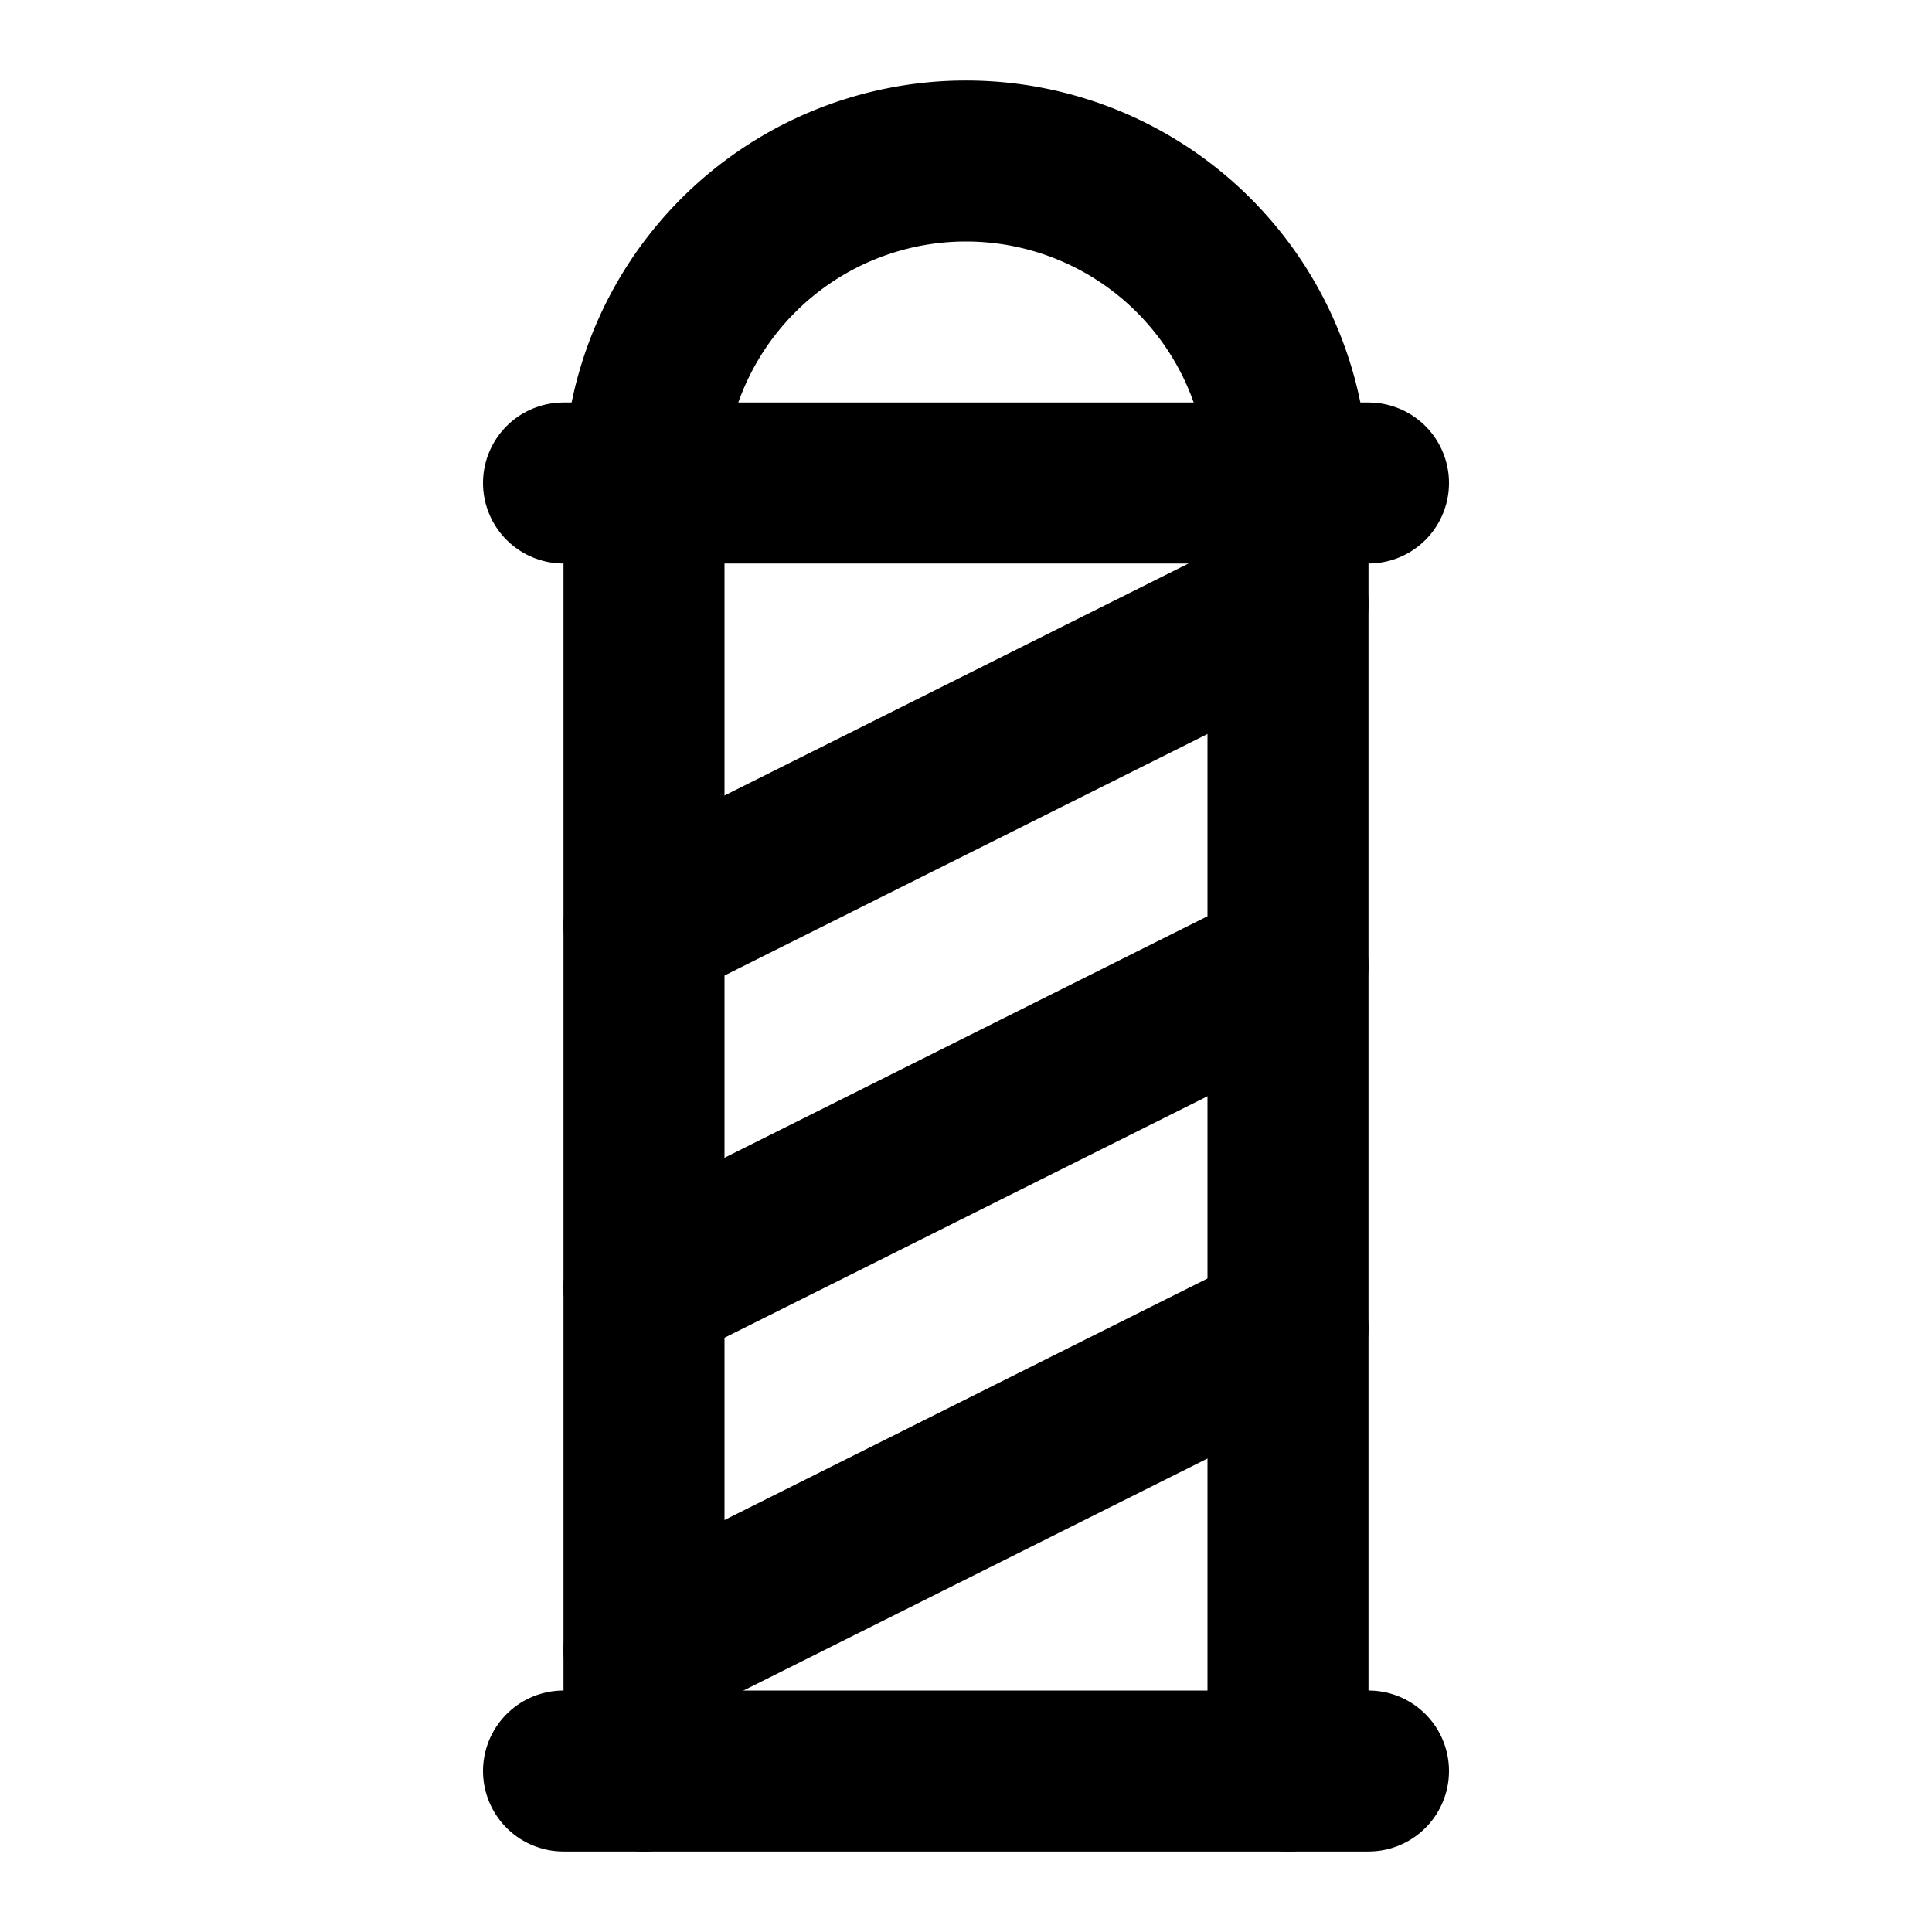
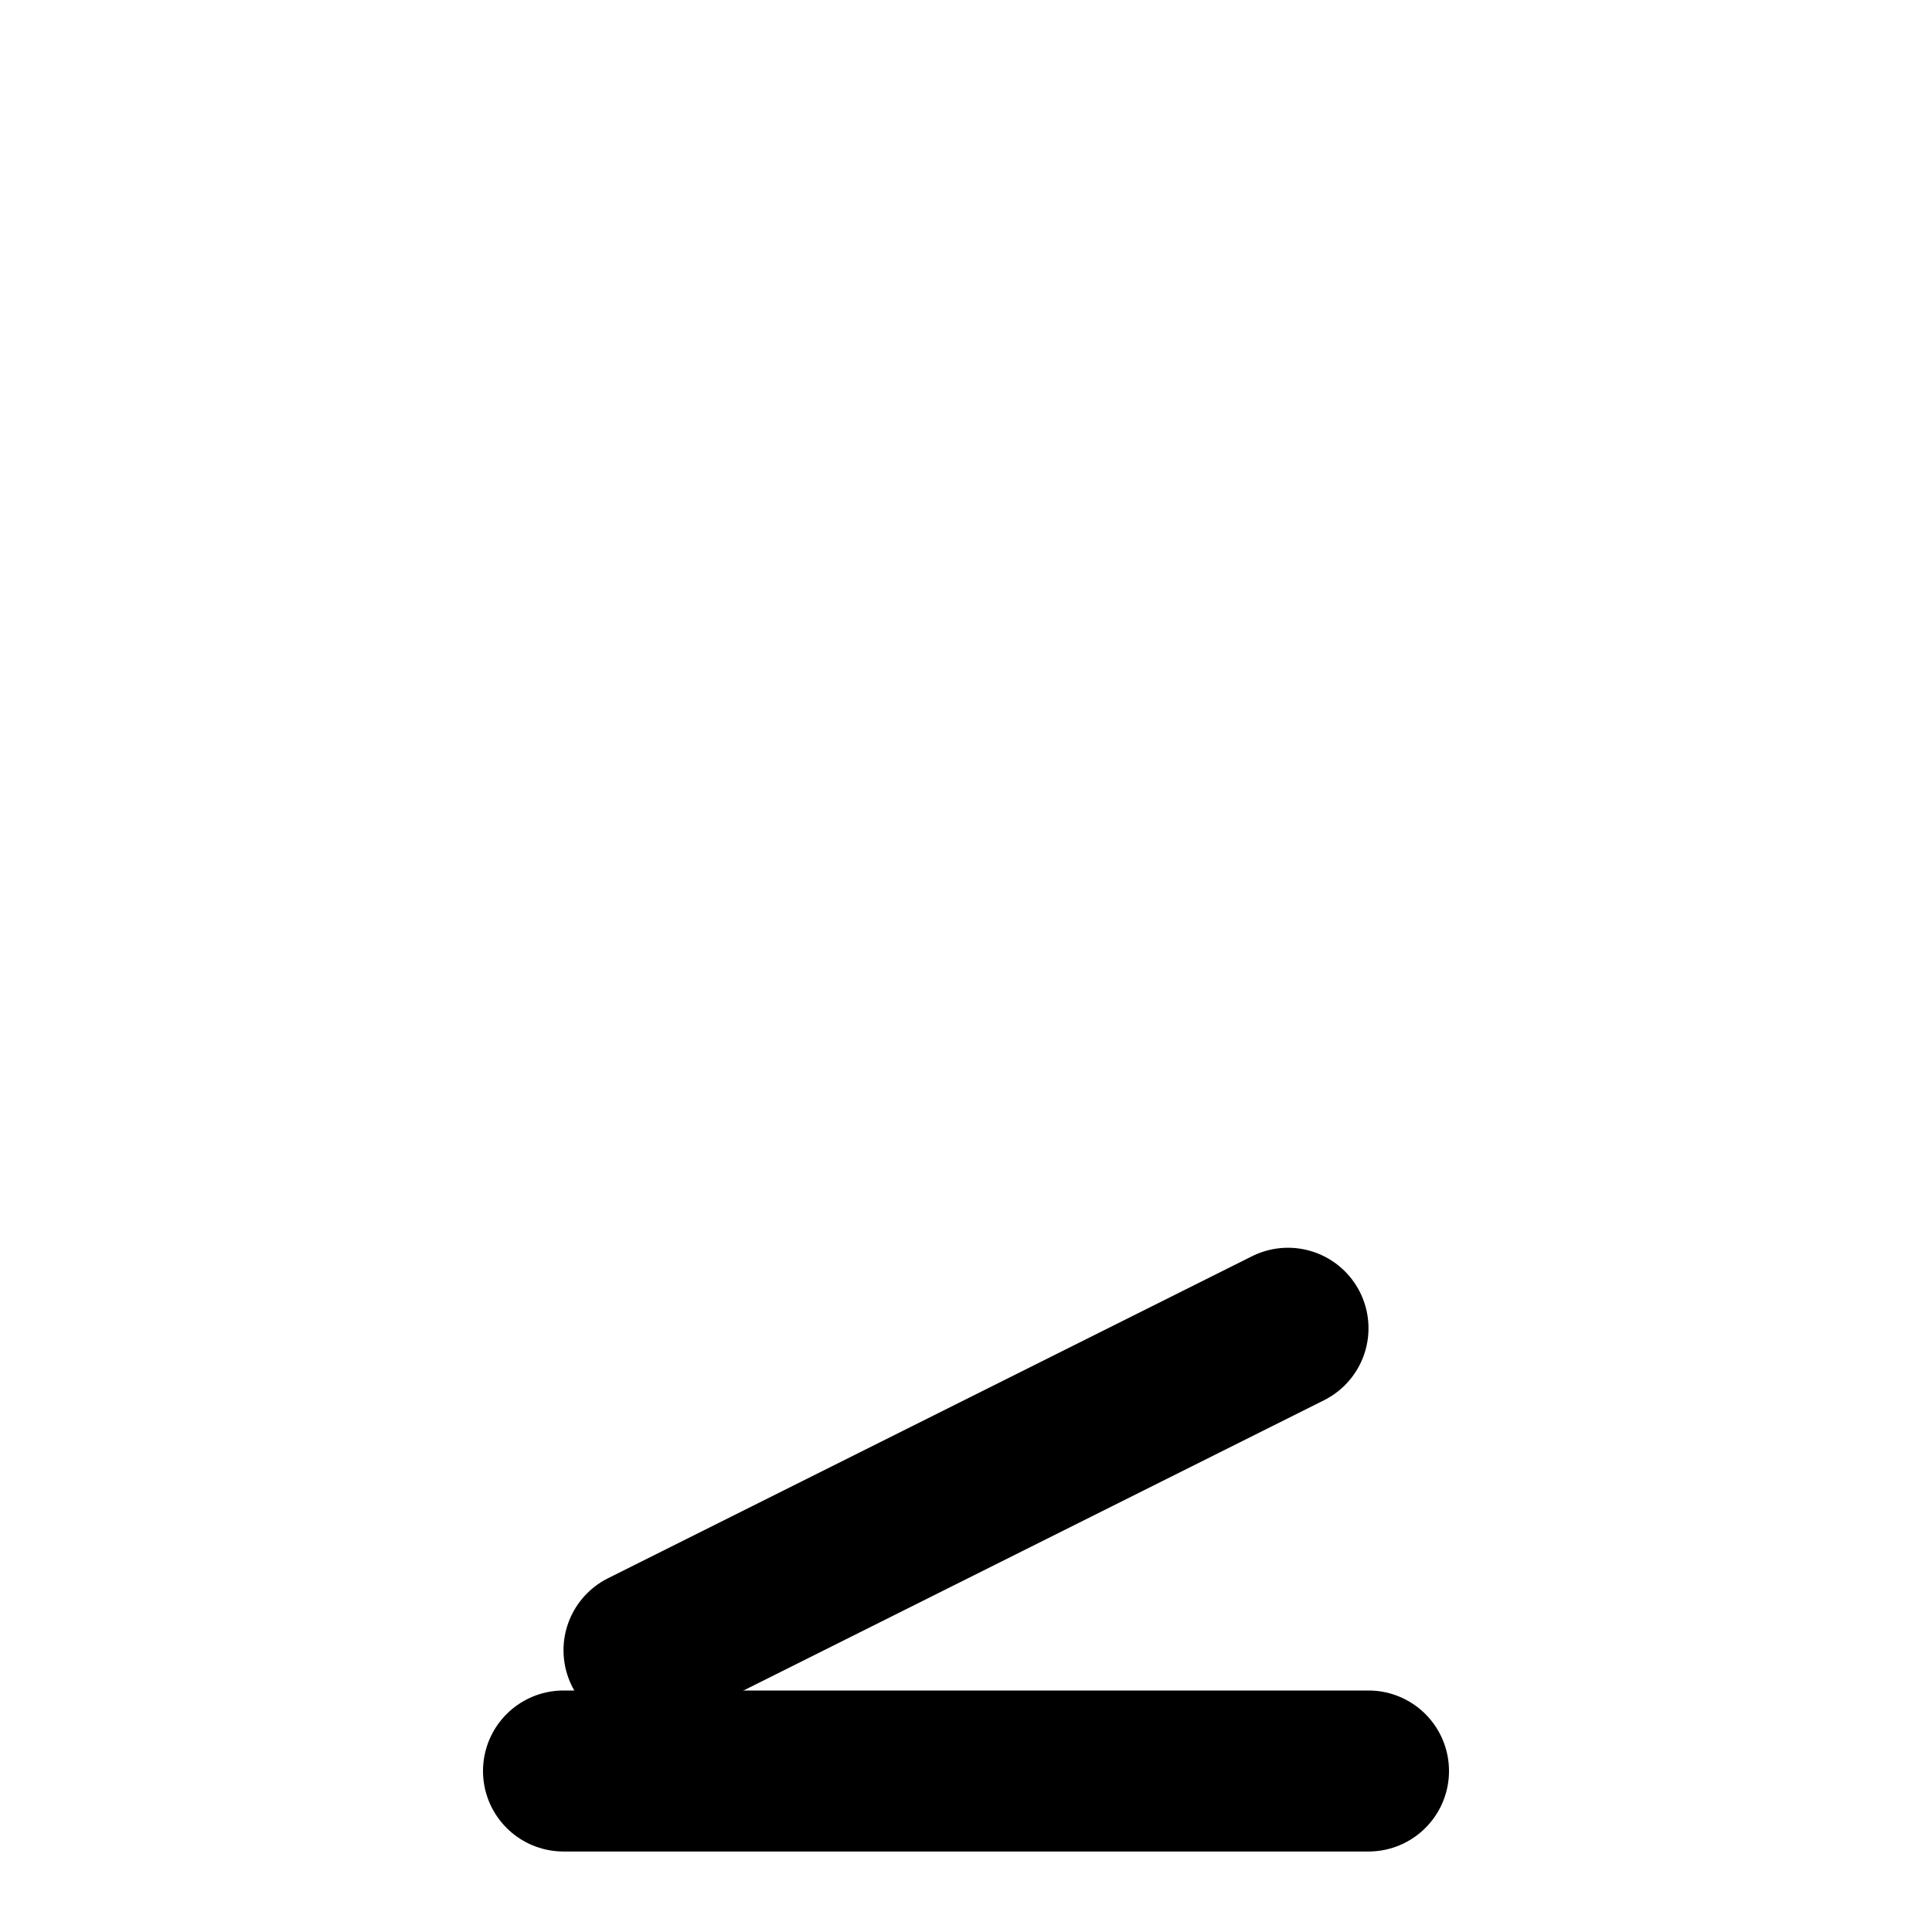
<svg xmlns="http://www.w3.org/2000/svg" class="lucide lucide-barber-pole" width="24" height="24" viewBox="0 0 24 24" fill="none" stroke="currentColor" stroke-width="2" stroke-linecap="round" stroke-linejoin="round">
-   <path d="M7 6h10" />
  <path d="M7 22h10" />
-   <path d="M8 22V6a4 4 0 0 1 8 0v16" />
-   <path d="m8 11.5 8-4" />
-   <path d="m8 16 8-4" />
  <path d="m8 20.5 8-4" />
</svg>